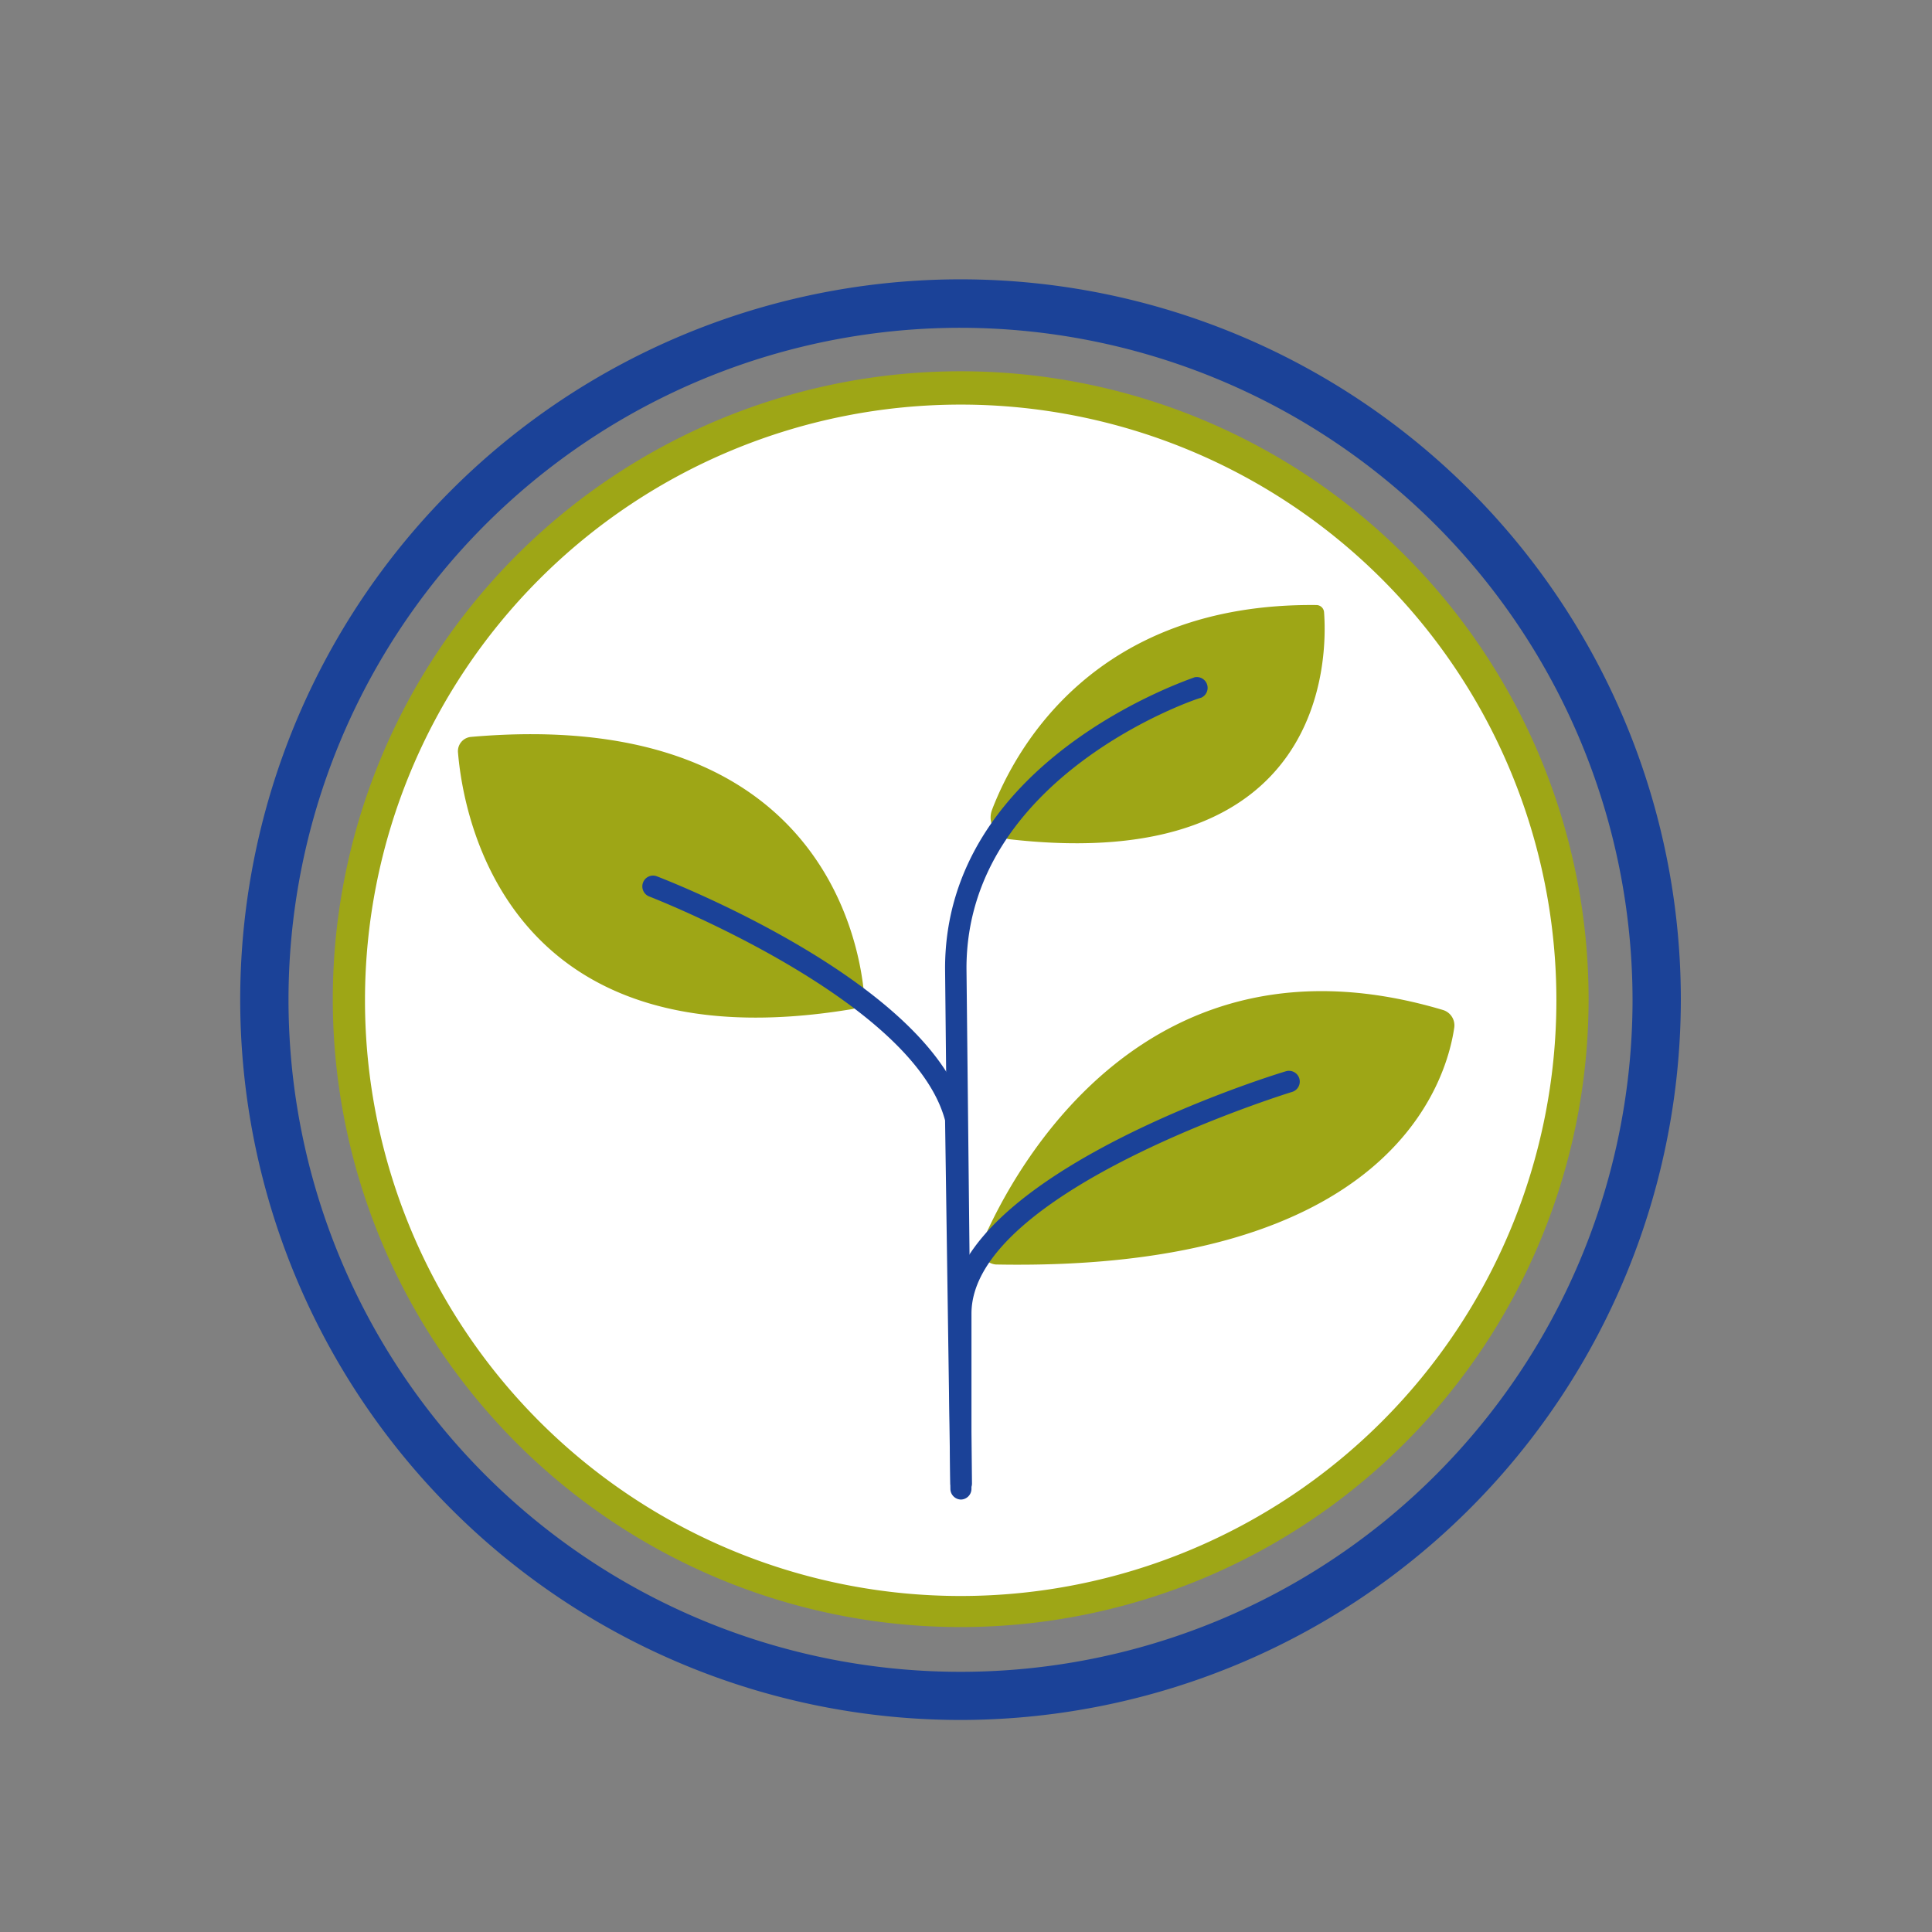
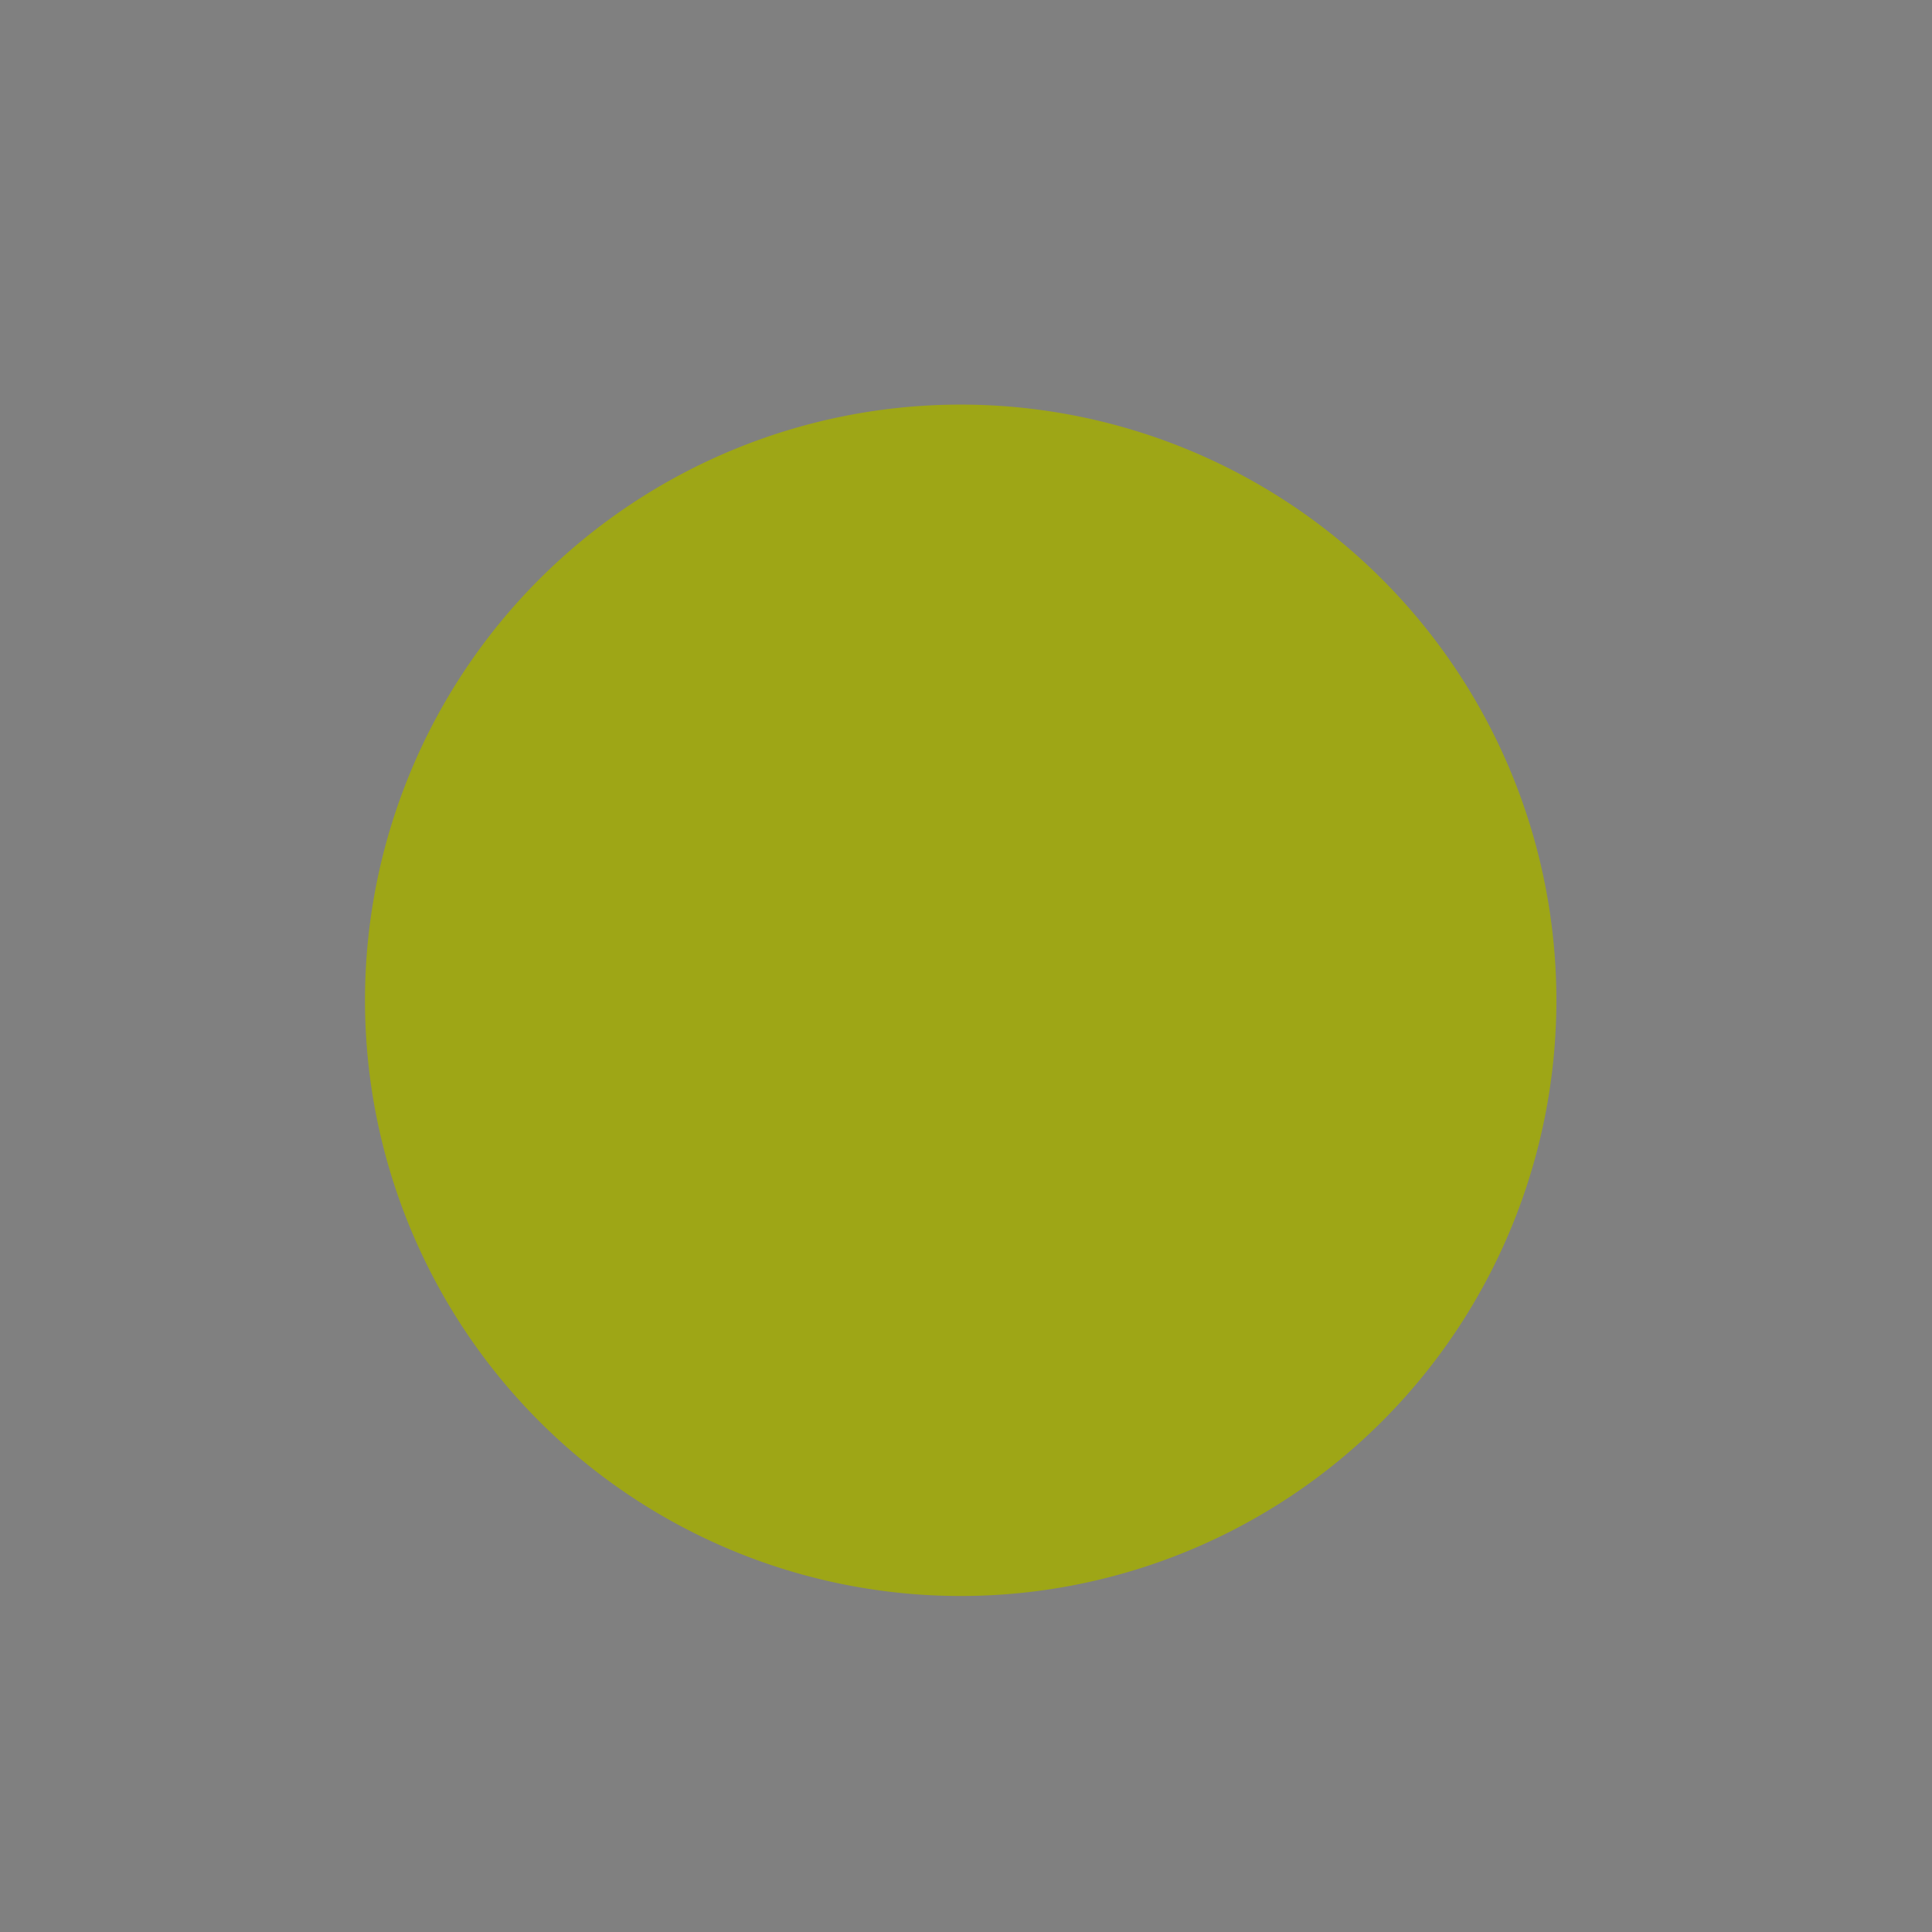
<svg xmlns="http://www.w3.org/2000/svg" id="Layer_1" data-name="Layer 1" viewBox="0 0 120 120">
  <rect x="0" y="0" width="120" height="120" fill="#808080" stroke="none" />
  <defs>
    <style>.cls-2{fill:#9ea616}.cls-3{fill:#1b4298}</style>
  </defs>
-   <circle cx="59.67" cy="62.09" r="37.84" fill="#fff" />
-   <path class="cls-2" d="M61 77.19c2-4.68 10.27-19.95 28.65-14.45a1 1 0 01.68 1.06c-.47 3.28-3.84 15.2-28.47 14.74a1 1 0 01-.86-1.35zM53.66 61.66c-.35-3.64-3.08-17.75-24.4-15.89a.89.89 0 00-.81 1c.33 3.93 3 19.47 24.46 15.91a.91.91 0 00.75-1.02zM61.62 50.29c1.45-3.78 6.38-12.85 20.14-12.71a.48.48 0 01.48.45c.2 2.66.27 16.34-19.51 14.1a1.36 1.36 0 01-1.11-1.84z" />
-   <path class="cls-3" d="M59.7 92.81a.67.67 0 01-.67-.66l-.33-32c0-13 15.34-18 15.49-18.08a.67.67 0 01.41 1.27c-.15 0-14.57 4.82-14.57 16.8l.34 32a.67.67 0 01-.66.67z" />
  <path class="cls-3" d="M59.7 93.14a.67.67 0 01-.67-.65l-.33-22.9c-2-7.53-18.22-13.85-18.38-13.91a.67.67 0 01-.38-.86.66.66 0 01.86-.39c.7.27 17.2 6.67 19.2 14.91a.39.39 0 010 .15l.13 8.56c4.23-6.72 19-11.3 19.77-11.52a.67.67 0 01.39 1.28c-.2.06-19.95 6.15-19.95 13.78v10.89a.67.67 0 01-.66.66z" />
-   <path class="cls-2" d="M59.67 101.06a39 39 0 1139-39 39 39 0 01-39 39zm0-75.93a37 37 0 1037 37 37 37 0 00-37-37z" />
-   <path class="cls-3" d="M59.67 106.83a44.74 44.74 0 1144.73-44.74 44.78 44.78 0 01-44.73 44.74zm0-86.47a41.74 41.74 0 1041.73 41.73 41.78 41.78 0 00-41.73-41.73z" />
+   <path class="cls-2" d="M59.67 101.06zm0-75.93a37 37 0 1037 37 37 37 0 00-37-37z" />
</svg>